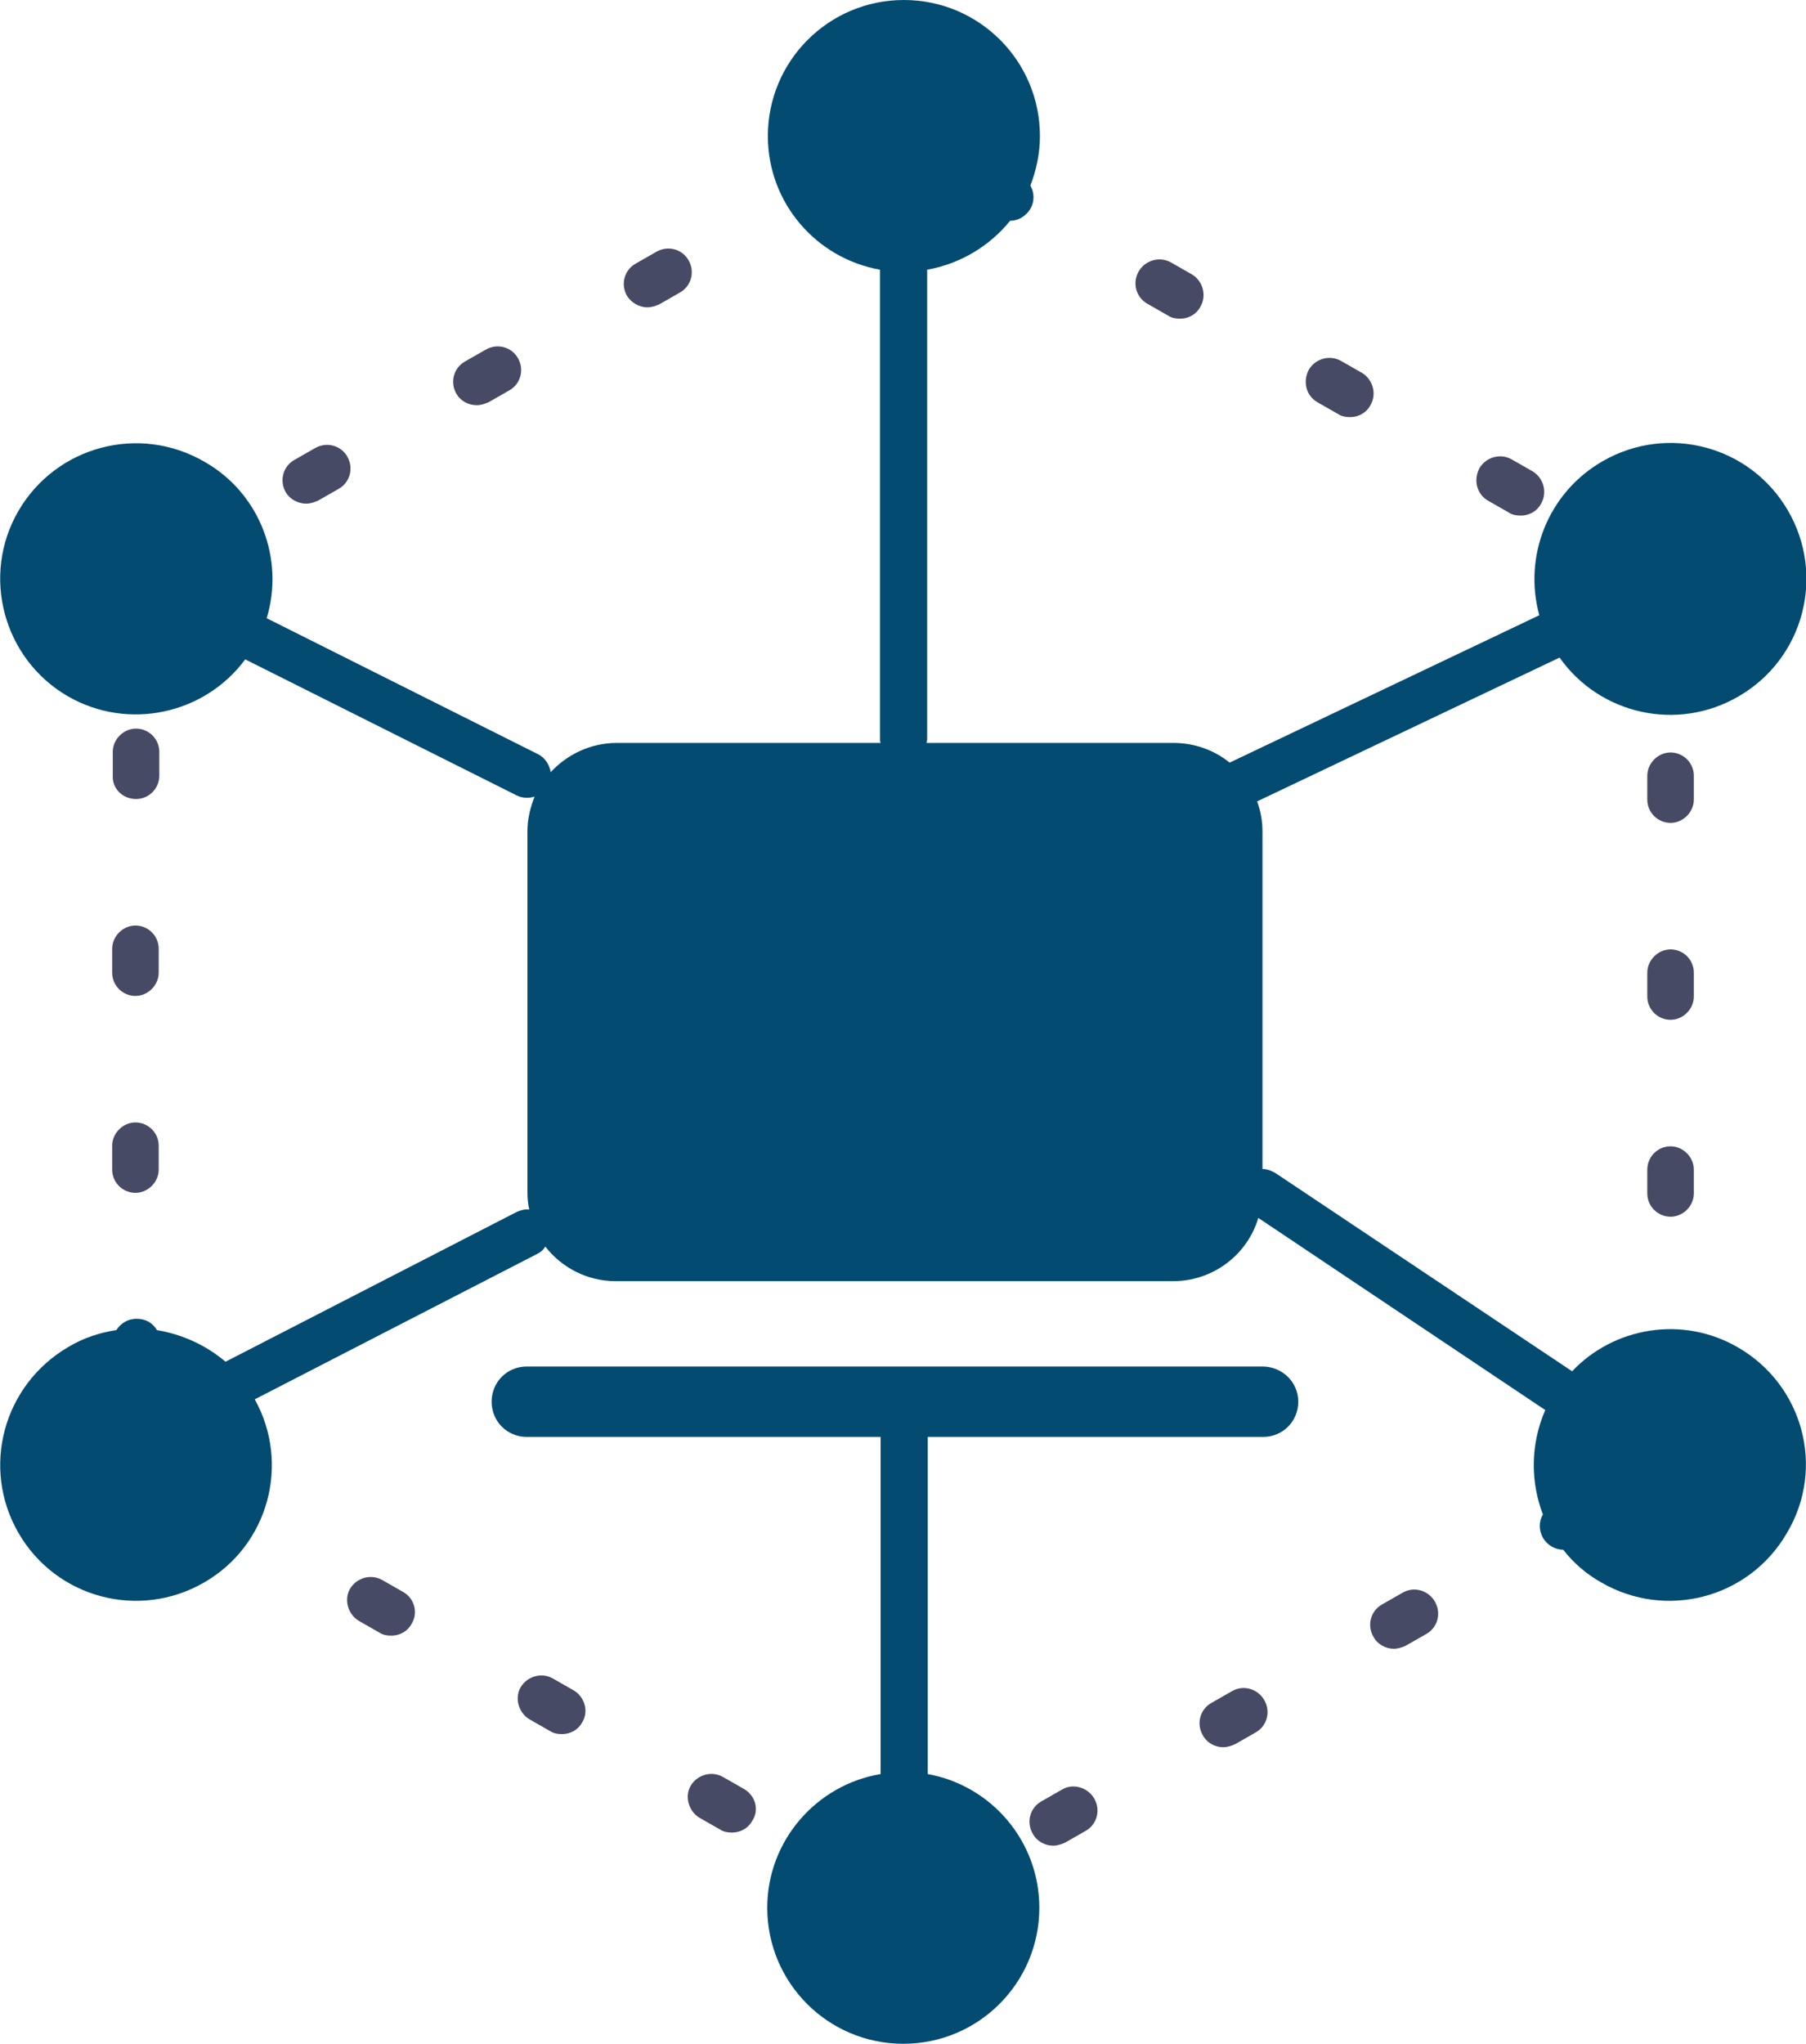
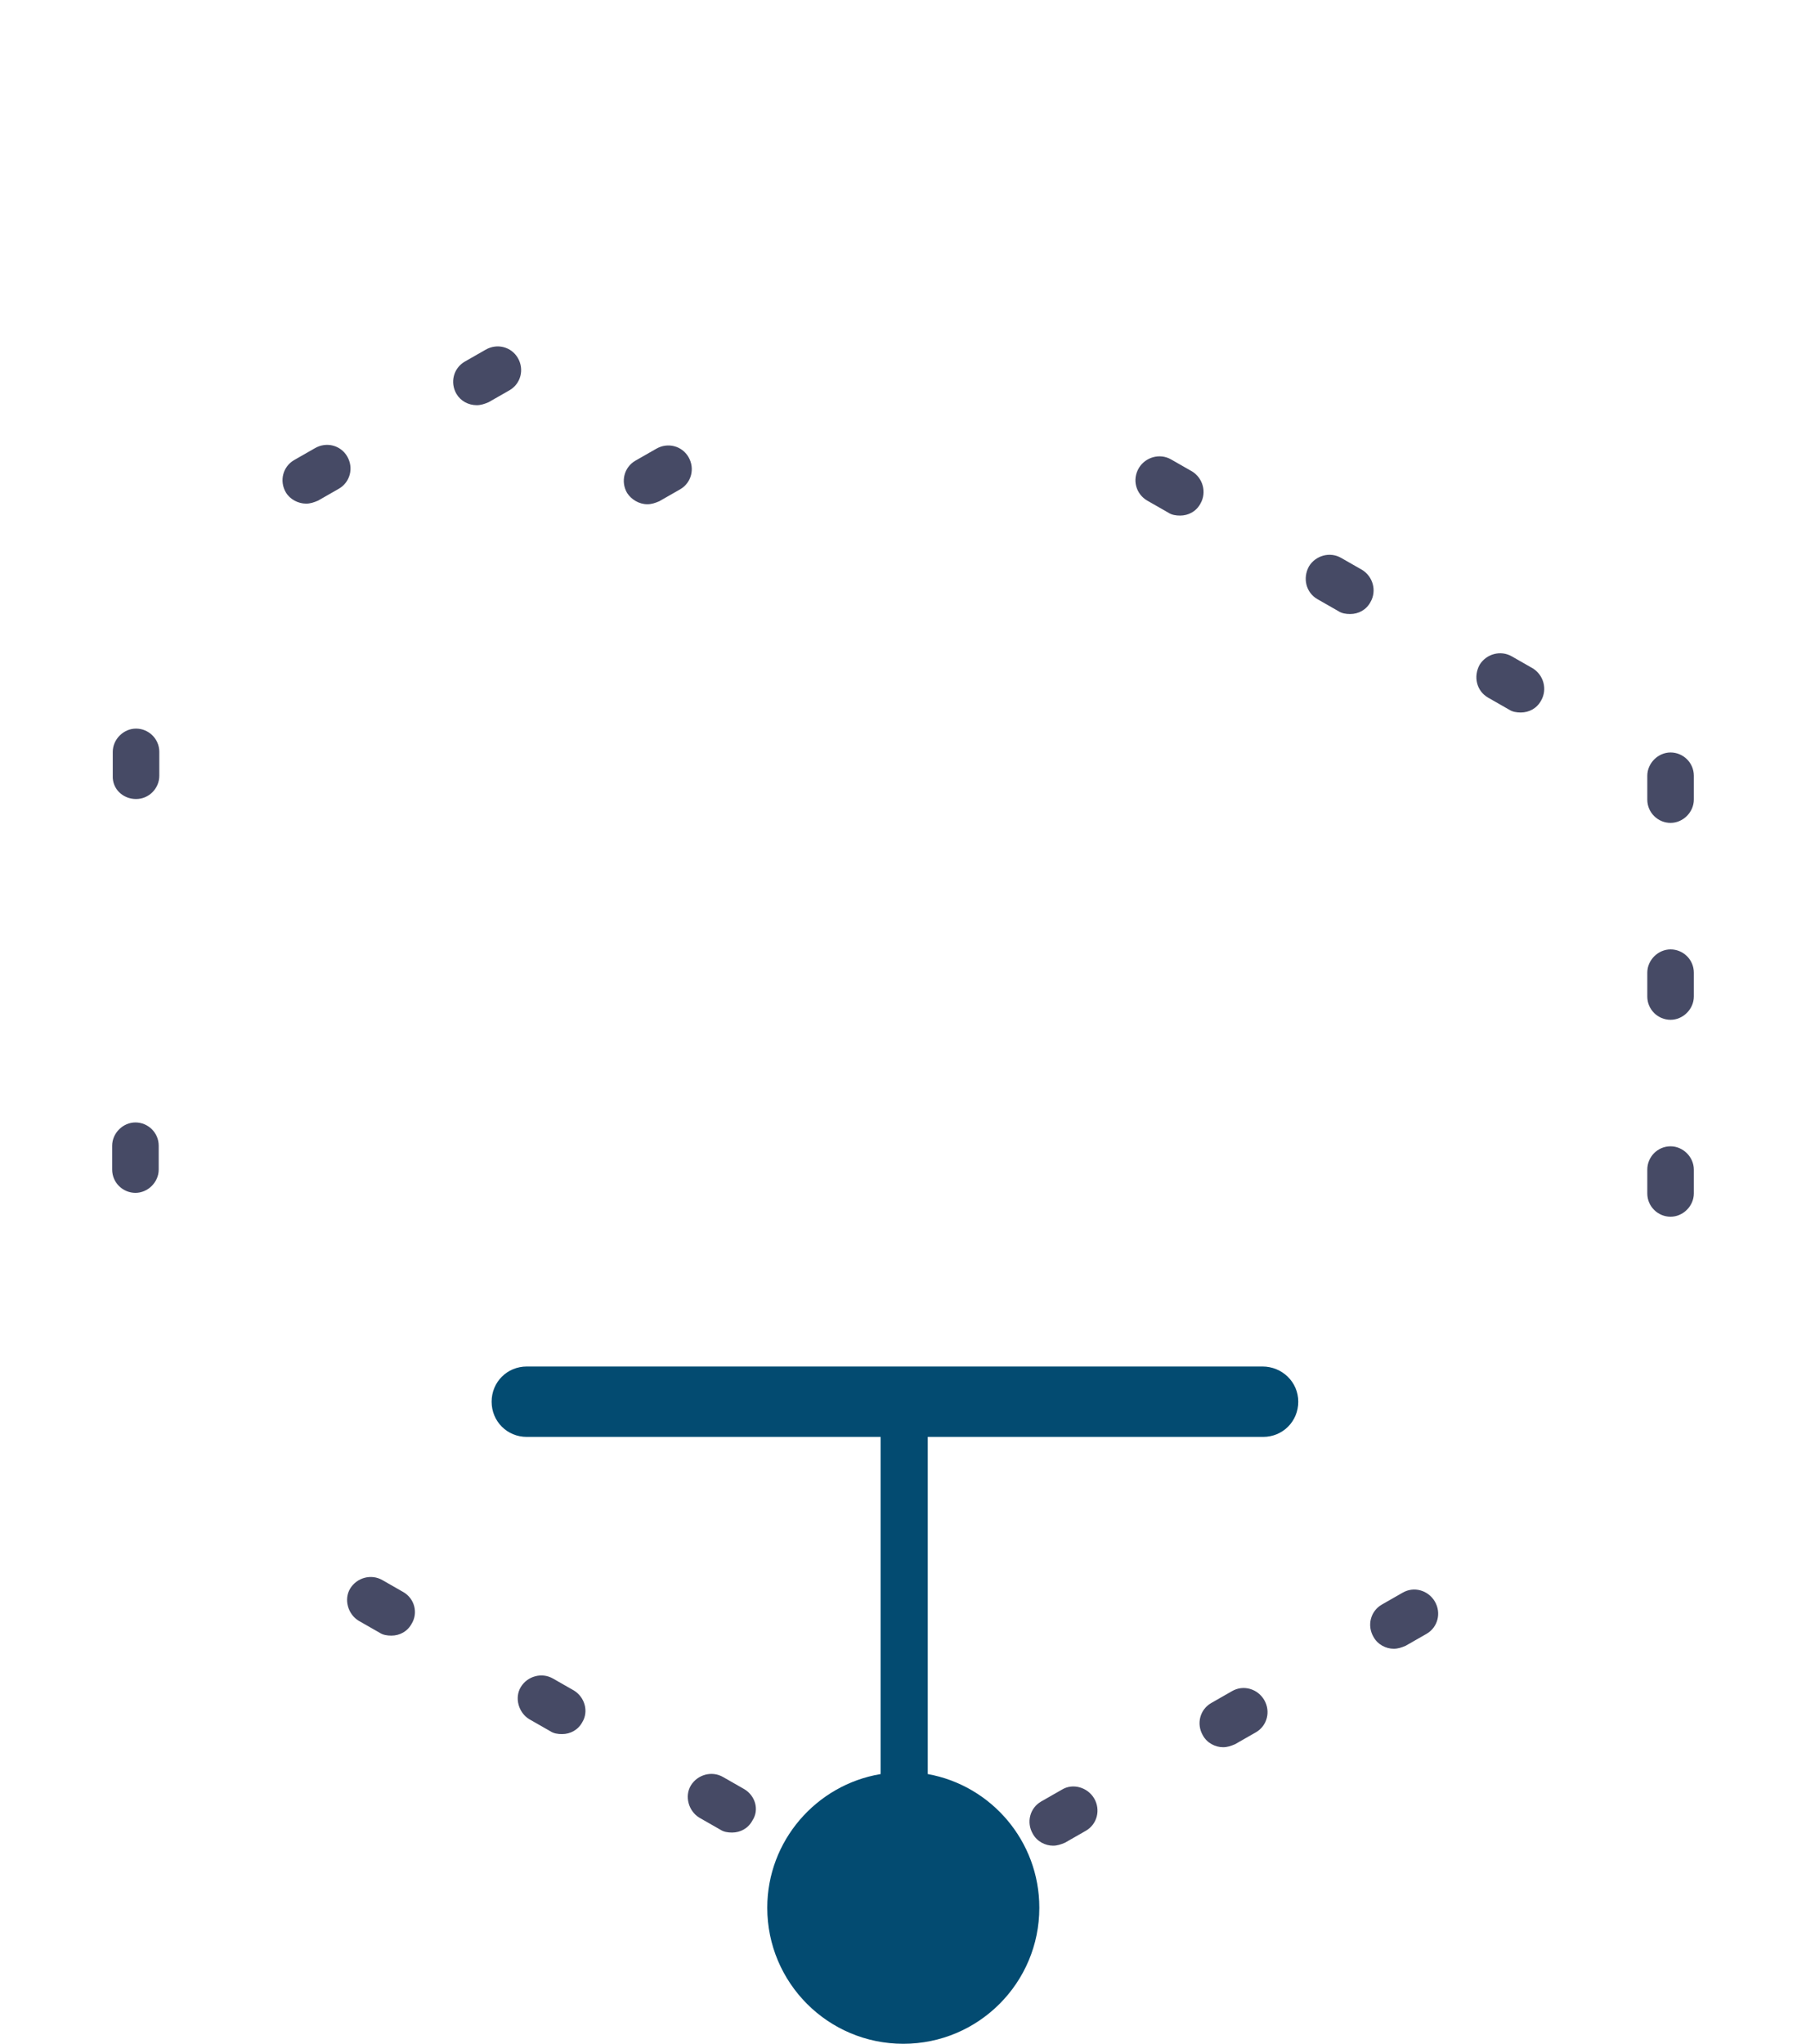
<svg xmlns="http://www.w3.org/2000/svg" viewBox="0 0 302.7 342.5">
  <style>.st0{fill:#034b71}</style>
-   <path class="st0" d="M291.3 225.8c-9.3-5.4-20.8-3.4-27.8 4l-49.7-33.2c-.7-.4-1.4-.7-2.2-.7v-56.5c0-1.8-.3-3.5-.9-5.1l50.7-24.1c6.7 9.5 19.7 12.5 30 6.5 10.9-6.3 14.6-20.2 8.3-31.1s-20.2-14.6-31.1-8.3c-9.2 5.3-13.3 16-10.6 25.8l-51.9 24.7c-2.6-2.1-5.9-3.3-9.4-3.3h-41.4c0-.2.1-.4.1-.6V45.2c5.6-1 10.5-4 13.9-8.2 1.3 0 2.6-.7 3.4-2 .7-1.2.7-2.7 0-3.9 1-2.6 1.6-5.4 1.6-8.3 0-12.6-10.2-22.8-22.8-22.8s-22.8 10.2-22.8 22.8c0 11.2 8.1 20.5 18.8 22.4v78.7c0 .2 0 .4.1.6h-44.2c-4.4 0-8.3 1.9-11.1 4.9-.2-1.2-.9-2.4-2.1-3l-45.5-22.8c3-9.9-1.1-20.9-10.4-26.2-11-6.4-24.9-2.6-31.2 8.2s-2.6 24.8 8.3 31.1c10.1 5.8 22.9 3 29.7-6.2l45.5 22.8c.6.3 1.2.4 1.8.4.4 0 .8-.1 1.2-.2-.7 1.8-1.2 3.7-1.2 5.8v60.5c0 1 .1 2 .3 2.9-.7-.1-1.4.1-2.1.4l-48.8 25.1c-3.3-2.8-7.3-4.6-11.5-5.3-.7-1.2-1.9-1.9-3.4-1.9s-2.7.8-3.4 1.9c-2.7.4-5.5 1.3-8 2.8-11 6.4-14.7 20.3-8.4 31.2s20.2 14.6 31.1 8.3c10.8-6.2 14.5-19.9 8.5-30.7l47.4-24.4c.6-.3 1-.7 1.3-1.2 2.7 3.5 7 5.8 11.8 5.8h93.4c6.8 0 12.5-4.5 14.3-10.6l48.1 32.2c-2.5 5.7-2.5 12-.4 17.5-.7 1.2-.7 2.6 0 3.9.7 1.2 2 2 3.4 2 1.7 2.2 3.9 4.1 6.4 5.5 10.9 6.3 24.8 2.6 31.1-8.3 6.5-10.9 2.7-24.8-8.2-31.1z" />
-   <path d="M22.8 133.9c2.2 0 3.9-1.8 3.9-3.9v-4c0-2.2-1.8-3.9-3.9-3.9s-3.9 1.8-3.9 3.9v4c-.1 2.2 1.7 3.9 3.9 3.9zm28.5-49.5c.7 0 1.3-.2 2-.5l3.5-2c1.9-1.1 2.5-3.5 1.4-5.4s-3.5-2.5-5.4-1.4l-3.5 2c-1.9 1.1-2.5 3.5-1.4 5.4.7 1.2 2.1 1.9 3.4 1.9zm28.6-16.5c.7 0 1.3-.2 2-.5l3.5-2c1.9-1.1 2.5-3.5 1.4-5.4-1.1-1.9-3.5-2.5-5.4-1.4l-3.5 2c-1.9 1.1-2.5 3.5-1.4 5.4.7 1.2 2 1.9 3.4 1.9zM18.8 196c0 2.2 1.8 3.9 3.9 3.9s3.9-1.8 3.9-3.9v-4c0-2.2-1.8-3.9-3.9-3.9s-3.9 1.8-3.9 3.9v4zm0-33c0 2.2 1.8 3.9 3.9 3.9s3.9-1.8 3.9-3.9v-4c0-2.2-1.8-3.9-3.9-3.9s-3.9 1.8-3.9 3.9v4zm230.6-79.1l3.5 2c.6.4 1.3.5 2 .5 1.4 0 2.7-.7 3.4-2 1.1-1.9.4-4.3-1.4-5.4l-3.5-2c-1.9-1.1-4.3-.4-5.4 1.4-1.1 2-.5 4.4 1.4 5.5zm-57.1-33l3.5 2c.6.4 1.3.5 2 .5 1.4 0 2.7-.7 3.4-2 1.1-1.9.4-4.3-1.4-5.4l-3.5-2c-1.9-1.1-4.3-.4-5.4 1.4-1.2 2-.5 4.4 1.4 5.5zm-83.8.6c.7 0 1.3-.2 2-.5l3.5-2c1.9-1.1 2.5-3.5 1.4-5.4-1.1-1.9-3.5-2.5-5.4-1.4l-3.5 2c-1.9 1.1-2.5 3.5-1.4 5.4.7 1.1 2 1.9 3.4 1.9zm112.3 15.9l3.5 2c.6.4 1.3.5 2 .5 1.4 0 2.7-.7 3.4-2 1.1-1.9.4-4.3-1.4-5.4l-3.5-2c-1.9-1.1-4.3-.4-5.4 1.4-1.1 2-.5 4.4 1.4 5.5zM280 192.1c-2.2 0-3.9 1.8-3.9 3.9v4c0 2.2 1.8 3.9 3.9 3.9s3.9-1.8 3.9-3.9v-4c0-2.1-1.8-3.9-3.9-3.9zm-44.9 74.8l-3.5 2c-1.9 1.1-2.5 3.5-1.4 5.4.7 1.3 2.1 2 3.4 2 .7 0 1.3-.2 2-.5l3.5-2c1.9-1.1 2.5-3.5 1.4-5.4s-3.5-2.6-5.4-1.5zM283.9 130c0-2.2-1.8-3.9-3.9-3.9s-3.9 1.8-3.9 3.9v4c0 2.2 1.8 3.9 3.9 3.9s3.9-1.8 3.9-3.9v-4zM67.6 266.8l-3.5-2c-1.9-1.1-4.3-.4-5.4 1.4s-.4 4.3 1.4 5.4l3.5 2c.6.4 1.3.5 2 .5 1.4 0 2.7-.7 3.4-2 1.1-1.8.5-4.2-1.4-5.3zM283.9 163c0-2.2-1.8-3.9-3.9-3.9s-3.9 1.8-3.9 3.9v4c0 2.2 1.8 3.9 3.9 3.9s3.9-1.8 3.9-3.9v-4zM124.7 299.8l-3.5-2c-1.9-1.1-4.3-.4-5.4 1.4s-.4 4.3 1.4 5.4l3.5 2c.6.4 1.3.5 2 .5 1.4 0 2.7-.7 3.4-2 1.2-1.8.5-4.2-1.4-5.3zm-28.5-16.5l-3.5-2c-1.9-1.1-4.3-.4-5.4 1.4s-.4 4.3 1.4 5.4l3.5 2c.6.4 1.3.5 2 .5 1.4 0 2.7-.7 3.4-2 1.1-1.8.4-4.2-1.4-5.3zm81.8 16.6l-3.5 2c-1.9 1.1-2.5 3.5-1.4 5.4.7 1.3 2.1 2 3.4 2 .7 0 1.3-.2 2-.5l3.5-2c1.9-1.1 2.5-3.5 1.4-5.4s-3.6-2.6-5.4-1.5zm28.5-16.5l-3.5 2c-1.9 1.1-2.5 3.5-1.4 5.4.7 1.3 2.1 2 3.4 2 .7 0 1.3-.2 2-.5l3.5-2c1.9-1.1 2.5-3.5 1.4-5.4s-3.5-2.6-5.4-1.5z" fill="#464a65" />
+   <path d="M22.8 133.9c2.2 0 3.9-1.8 3.9-3.9v-4c0-2.2-1.8-3.9-3.9-3.9s-3.9 1.8-3.9 3.9v4c-.1 2.2 1.7 3.9 3.9 3.9zm28.5-49.5c.7 0 1.3-.2 2-.5l3.5-2c1.9-1.1 2.5-3.5 1.4-5.4s-3.5-2.5-5.4-1.4l-3.5 2c-1.9 1.1-2.5 3.5-1.4 5.4.7 1.2 2.1 1.9 3.4 1.9zm28.6-16.5c.7 0 1.3-.2 2-.5l3.5-2c1.9-1.1 2.5-3.5 1.4-5.4-1.1-1.9-3.5-2.5-5.4-1.4l-3.5 2c-1.9 1.1-2.5 3.5-1.4 5.4.7 1.2 2 1.9 3.4 1.9zM18.8 196c0 2.2 1.8 3.9 3.9 3.9s3.9-1.8 3.9-3.9v-4c0-2.2-1.8-3.9-3.9-3.9s-3.9 1.8-3.9 3.9v4zc0 2.2 1.8 3.9 3.9 3.9s3.9-1.8 3.9-3.9v-4c0-2.2-1.8-3.9-3.9-3.9s-3.9 1.8-3.9 3.9v4zm230.6-79.1l3.5 2c.6.4 1.3.5 2 .5 1.4 0 2.7-.7 3.4-2 1.1-1.9.4-4.3-1.4-5.4l-3.5-2c-1.9-1.1-4.3-.4-5.4 1.4-1.1 2-.5 4.4 1.4 5.5zm-57.1-33l3.5 2c.6.4 1.3.5 2 .5 1.4 0 2.7-.7 3.4-2 1.1-1.9.4-4.3-1.4-5.4l-3.5-2c-1.9-1.1-4.3-.4-5.4 1.4-1.2 2-.5 4.4 1.4 5.5zm-83.8.6c.7 0 1.3-.2 2-.5l3.5-2c1.9-1.1 2.5-3.5 1.4-5.4-1.1-1.9-3.5-2.5-5.4-1.4l-3.5 2c-1.9 1.1-2.5 3.5-1.4 5.4.7 1.1 2 1.9 3.4 1.9zm112.3 15.9l3.5 2c.6.4 1.3.5 2 .5 1.4 0 2.7-.7 3.4-2 1.1-1.9.4-4.3-1.4-5.4l-3.5-2c-1.9-1.1-4.3-.4-5.4 1.4-1.1 2-.5 4.4 1.4 5.5zM280 192.1c-2.2 0-3.9 1.8-3.9 3.9v4c0 2.2 1.8 3.9 3.9 3.9s3.9-1.8 3.9-3.9v-4c0-2.1-1.8-3.9-3.9-3.9zm-44.9 74.8l-3.5 2c-1.9 1.1-2.5 3.5-1.4 5.4.7 1.3 2.1 2 3.4 2 .7 0 1.3-.2 2-.5l3.5-2c1.9-1.1 2.5-3.5 1.4-5.4s-3.5-2.6-5.4-1.5zM283.9 130c0-2.2-1.8-3.9-3.9-3.9s-3.9 1.8-3.9 3.9v4c0 2.2 1.8 3.9 3.9 3.9s3.9-1.8 3.9-3.9v-4zM67.6 266.8l-3.5-2c-1.9-1.1-4.3-.4-5.4 1.4s-.4 4.3 1.4 5.4l3.5 2c.6.4 1.3.5 2 .5 1.4 0 2.7-.7 3.4-2 1.1-1.8.5-4.2-1.4-5.3zM283.9 163c0-2.2-1.8-3.9-3.9-3.9s-3.9 1.8-3.9 3.9v4c0 2.2 1.8 3.9 3.9 3.9s3.9-1.8 3.9-3.9v-4zM124.7 299.8l-3.5-2c-1.9-1.1-4.3-.4-5.4 1.4s-.4 4.3 1.4 5.4l3.5 2c.6.4 1.3.5 2 .5 1.4 0 2.7-.7 3.4-2 1.2-1.8.5-4.2-1.4-5.3zm-28.5-16.5l-3.5-2c-1.9-1.1-4.3-.4-5.4 1.4s-.4 4.3 1.4 5.4l3.5 2c.6.4 1.3.5 2 .5 1.4 0 2.7-.7 3.4-2 1.1-1.8.4-4.2-1.4-5.3zm81.8 16.6l-3.5 2c-1.9 1.1-2.5 3.5-1.4 5.4.7 1.3 2.1 2 3.4 2 .7 0 1.3-.2 2-.5l3.5-2c1.9-1.1 2.5-3.5 1.4-5.4s-3.6-2.6-5.4-1.5zm28.5-16.5l-3.5 2c-1.9 1.1-2.5 3.5-1.4 5.4.7 1.3 2.1 2 3.4 2 .7 0 1.3-.2 2-.5l3.5-2c1.9-1.1 2.5-3.5 1.4-5.4s-3.5-2.6-5.4-1.5z" fill="#464a65" />
  <path class="st0" d="M211.6 229H88.3c-3.3 0-5.9 2.6-5.9 5.9s2.6 5.9 5.9 5.9h59.3v56.5c-10.8 1.8-19 11.2-19 22.4 0 12.6 10.2 22.8 22.8 22.8s22.8-10.2 22.8-22.8c0-11.2-8.1-20.5-18.7-22.4v-56.5h56.2c3.3 0 5.9-2.6 5.9-5.9s-2.7-5.9-6-5.9z" />
</svg>